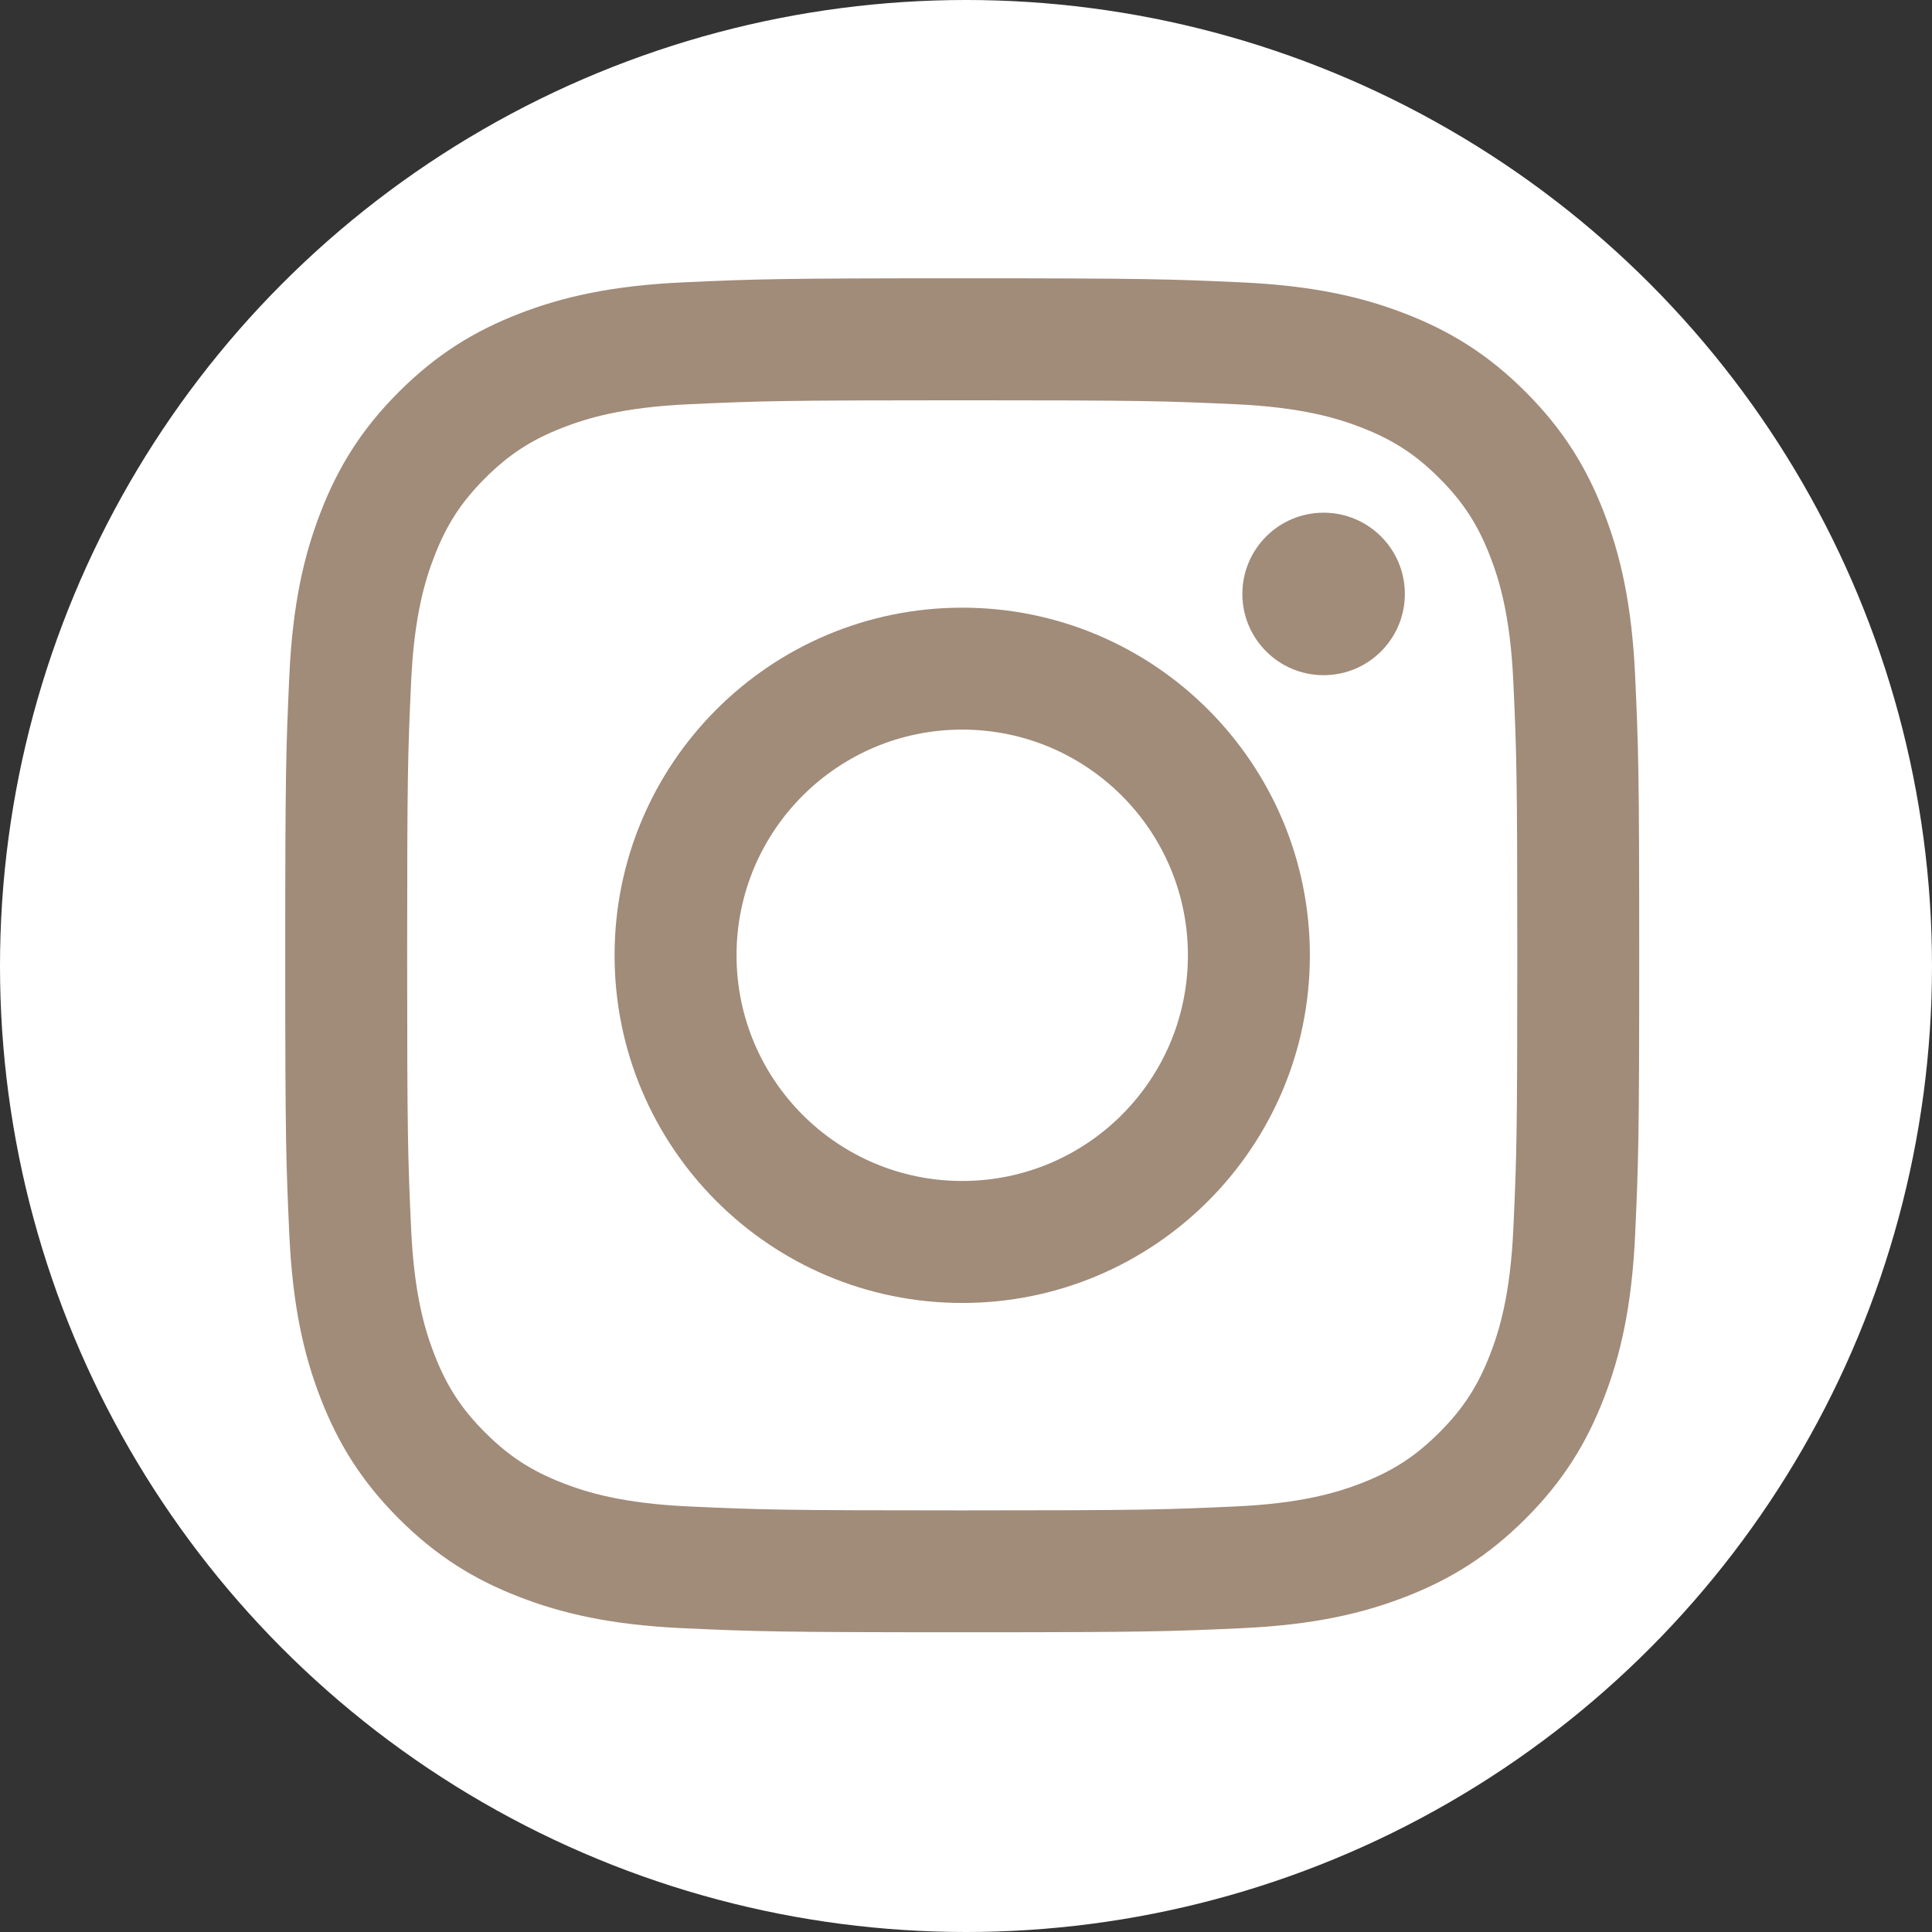
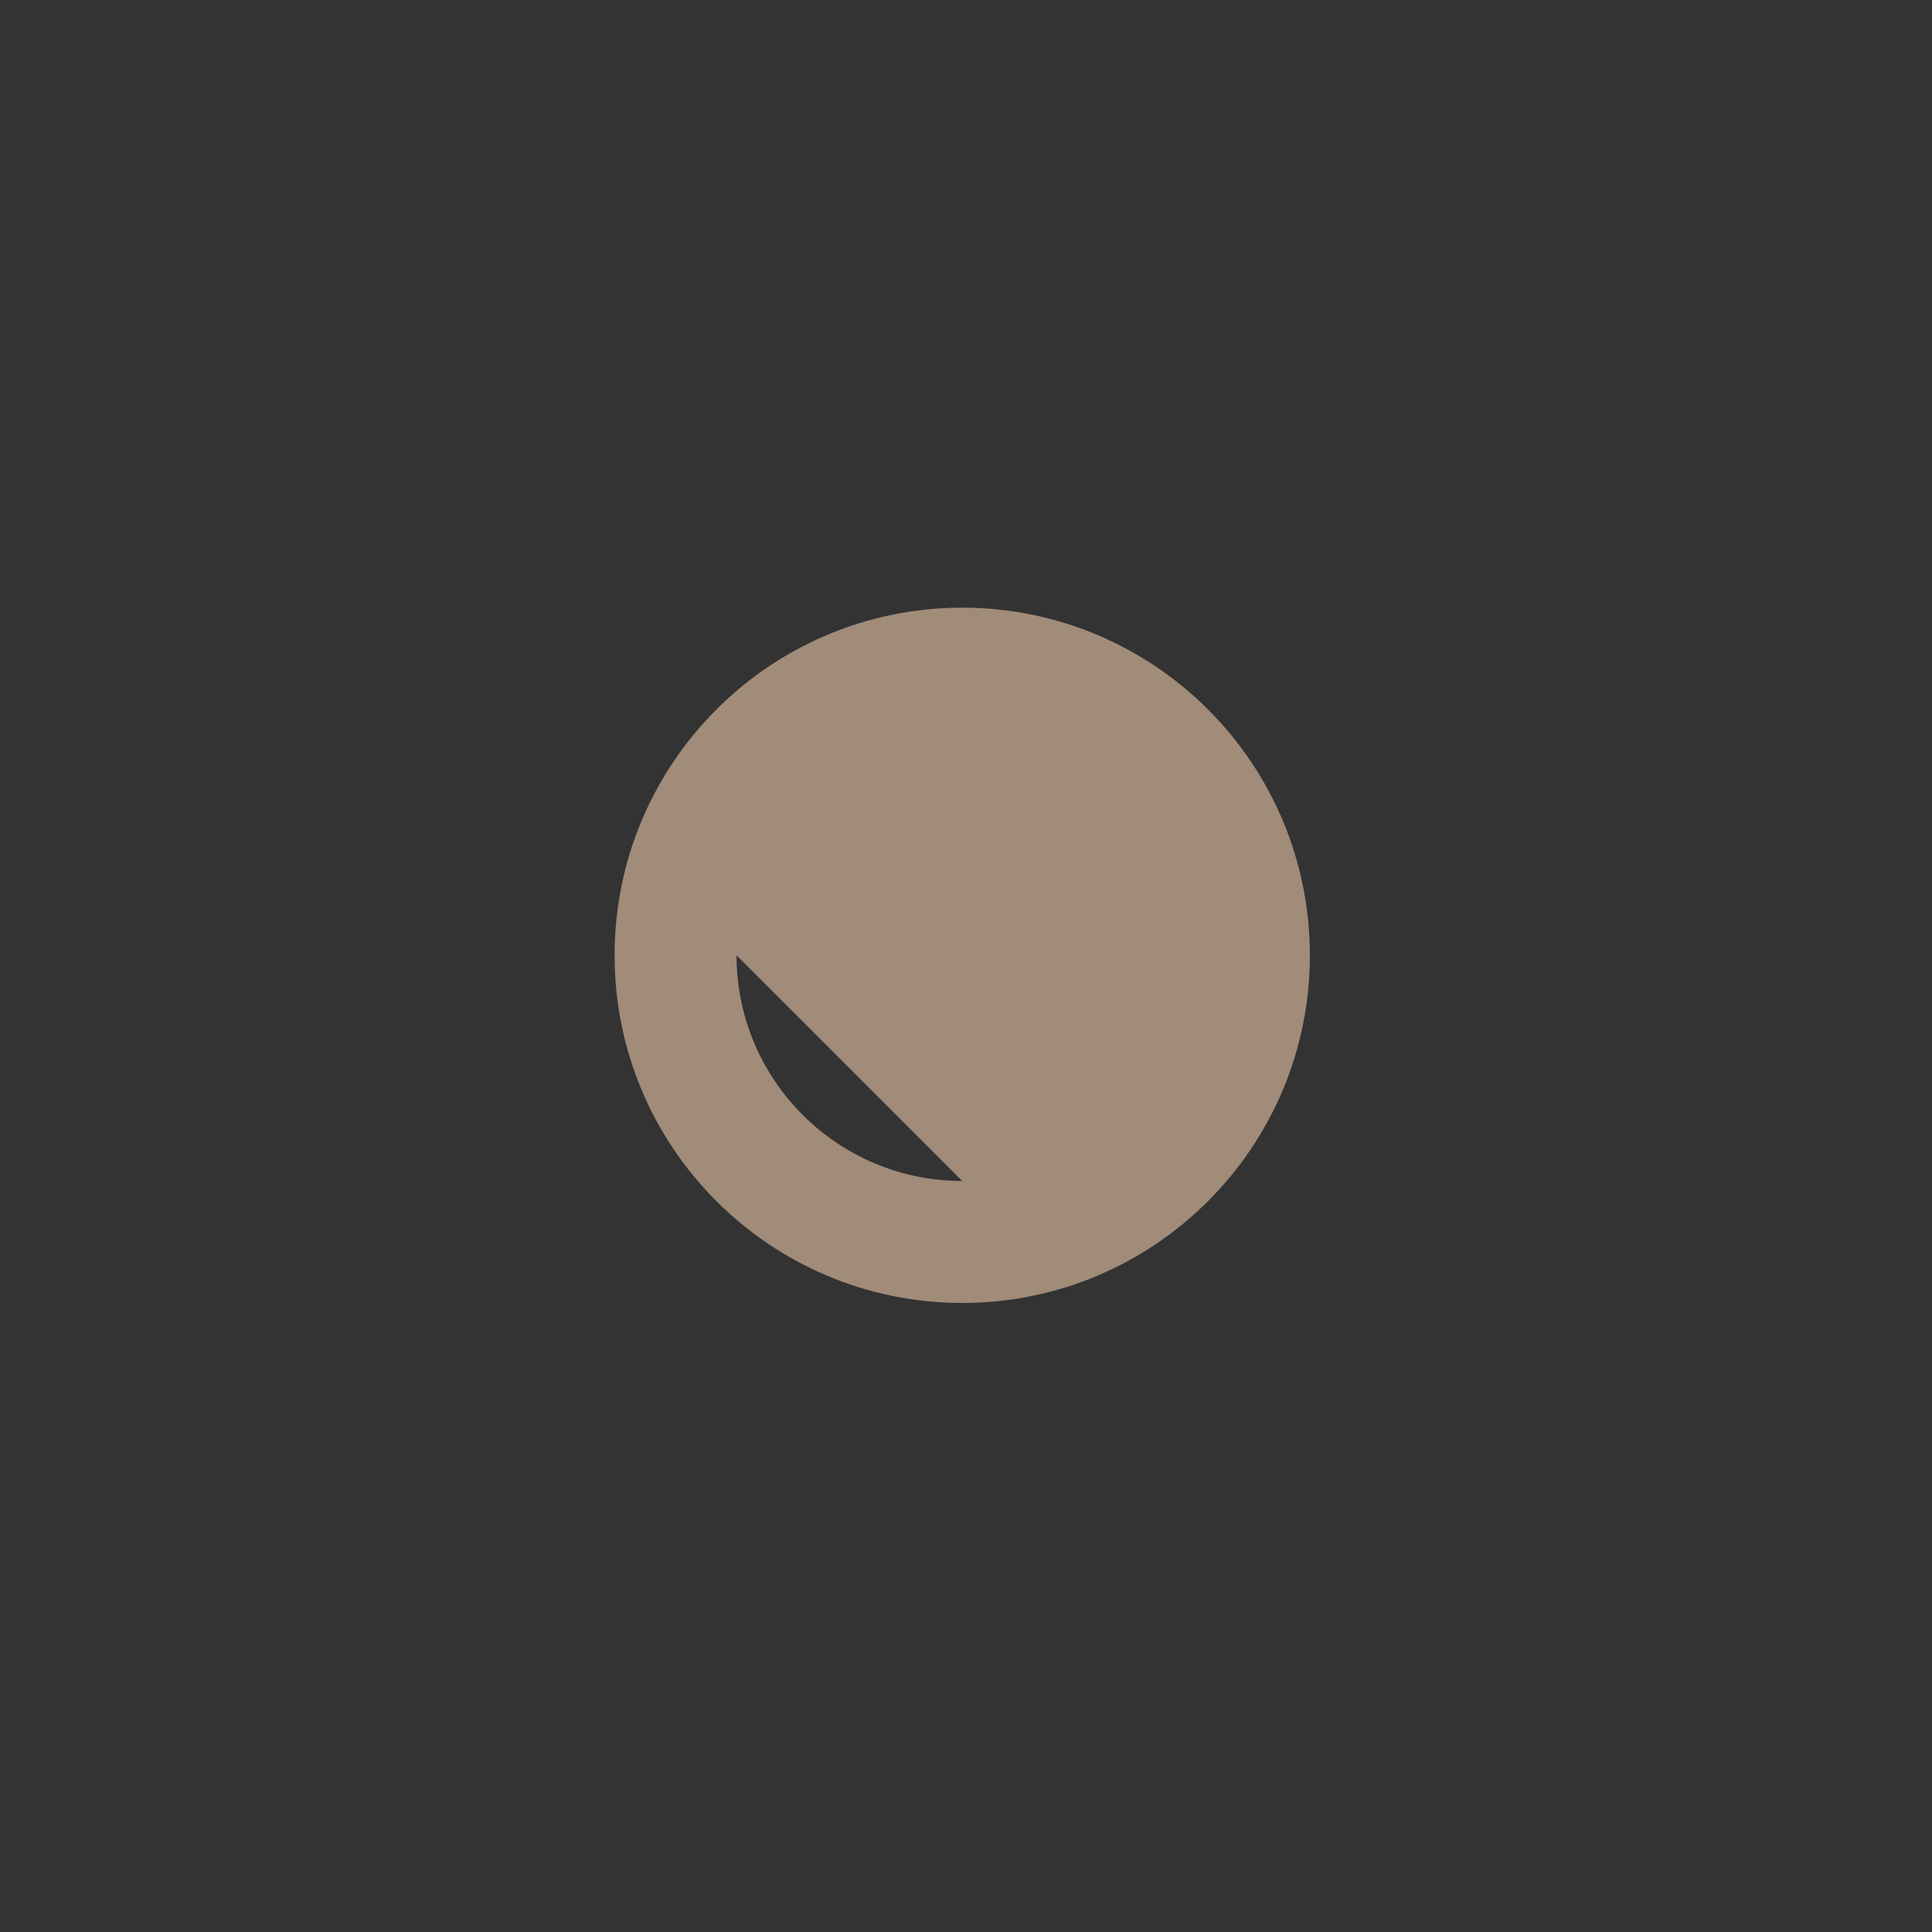
<svg xmlns="http://www.w3.org/2000/svg" id="Logo" version="1.1" viewBox="0 0 512 512">
  <rect x="0" y="0" width="512" height="512" fill="#333333" stroke="none" />
  <defs>
    <style>
      .st0 {
        fill: #fff;
      }

      .st1 {
        fill: #a18b79;
      }
    </style>
  </defs>
-   <circle class="st0" cx="256" cy="256" r="256" />
  <g>
-     <path class="st1" d="M255,106.08c47.91,0,53.58.18,72.5,1.05,17.49.8,26.99,3.72,33.32,6.18,8.37,3.25,14.35,7.14,20.63,13.42,6.28,6.28,10.17,12.26,13.42,20.63,2.46,6.32,5.38,15.82,6.18,33.31.86,18.92,1.05,24.59,1.05,72.5s-.18,53.58-1.05,72.5c-.8,17.49-3.72,26.99-6.18,33.32-3.25,8.37-7.14,14.35-13.42,20.63s-12.26,10.17-20.63,13.42c-6.32,2.46-15.82,5.38-33.32,6.18-18.92.86-24.59,1.05-72.5,1.05s-53.58-.18-72.5-1.05c-17.49-.8-26.99-3.72-33.32-6.18-8.37-3.25-14.35-7.14-20.63-13.42-6.28-6.28-10.17-12.26-13.42-20.63-2.46-6.32-5.38-15.82-6.18-33.31-.86-18.92-1.05-24.59-1.05-72.5s.18-53.58,1.05-72.5c.8-17.49,3.72-26.99,6.18-33.32,3.25-8.37,7.14-14.35,13.42-20.63,6.28-6.28,12.26-10.17,20.63-13.42,6.32-2.46,15.82-5.38,33.31-6.18,18.92-.86,24.59-1.05,72.5-1.05M255,73.75c-48.73,0-54.84.21-73.97,1.08-19.1.87-32.14,3.9-43.55,8.34-11.8,4.59-21.8,10.72-31.78,20.69-9.97,9.97-16.11,19.98-20.69,31.78-4.44,11.41-7.47,24.45-8.34,43.55-.87,19.14-1.08,25.25-1.08,73.97s.21,54.84,1.08,73.97c.87,19.1,3.9,32.14,8.34,43.55,4.59,11.8,10.72,21.8,20.69,31.78,9.97,9.97,19.98,16.11,31.78,20.69,11.41,4.44,24.45,7.47,43.55,8.34,19.14.87,25.25,1.08,73.97,1.08s54.84-.21,73.97-1.08c19.1-.87,32.14-3.9,43.55-8.34,11.8-4.58,21.8-10.72,31.78-20.69,9.97-9.97,16.11-19.98,20.69-31.78,4.44-11.41,7.47-24.45,8.34-43.55.87-19.14,1.08-25.25,1.08-73.97s-.21-54.84-1.08-73.97c-.87-19.1-3.9-32.14-8.34-43.55-4.58-11.8-10.72-21.8-20.69-31.78-9.97-9.97-19.98-16.11-31.78-20.69-11.41-4.44-24.45-7.47-43.55-8.34-19.14-.87-25.25-1.08-73.97-1.08h0Z" />
-     <path class="st1" d="M255,161.04c-50.88,0-92.13,41.25-92.13,92.13s41.25,92.13,92.13,92.13,92.13-41.25,92.13-92.13-41.25-92.13-92.13-92.13ZM255,312.97c-33.03,0-59.81-26.78-59.81-59.81s26.78-59.81,59.81-59.81,59.81,26.78,59.81,59.81-26.78,59.81-59.81,59.81Z" />
-     <circle class="st1" cx="350.77" cy="157.4" r="21.53" />
+     <path class="st1" d="M255,161.04c-50.88,0-92.13,41.25-92.13,92.13s41.25,92.13,92.13,92.13,92.13-41.25,92.13-92.13-41.25-92.13-92.13-92.13ZM255,312.97c-33.03,0-59.81-26.78-59.81-59.81Z" />
  </g>
</svg>